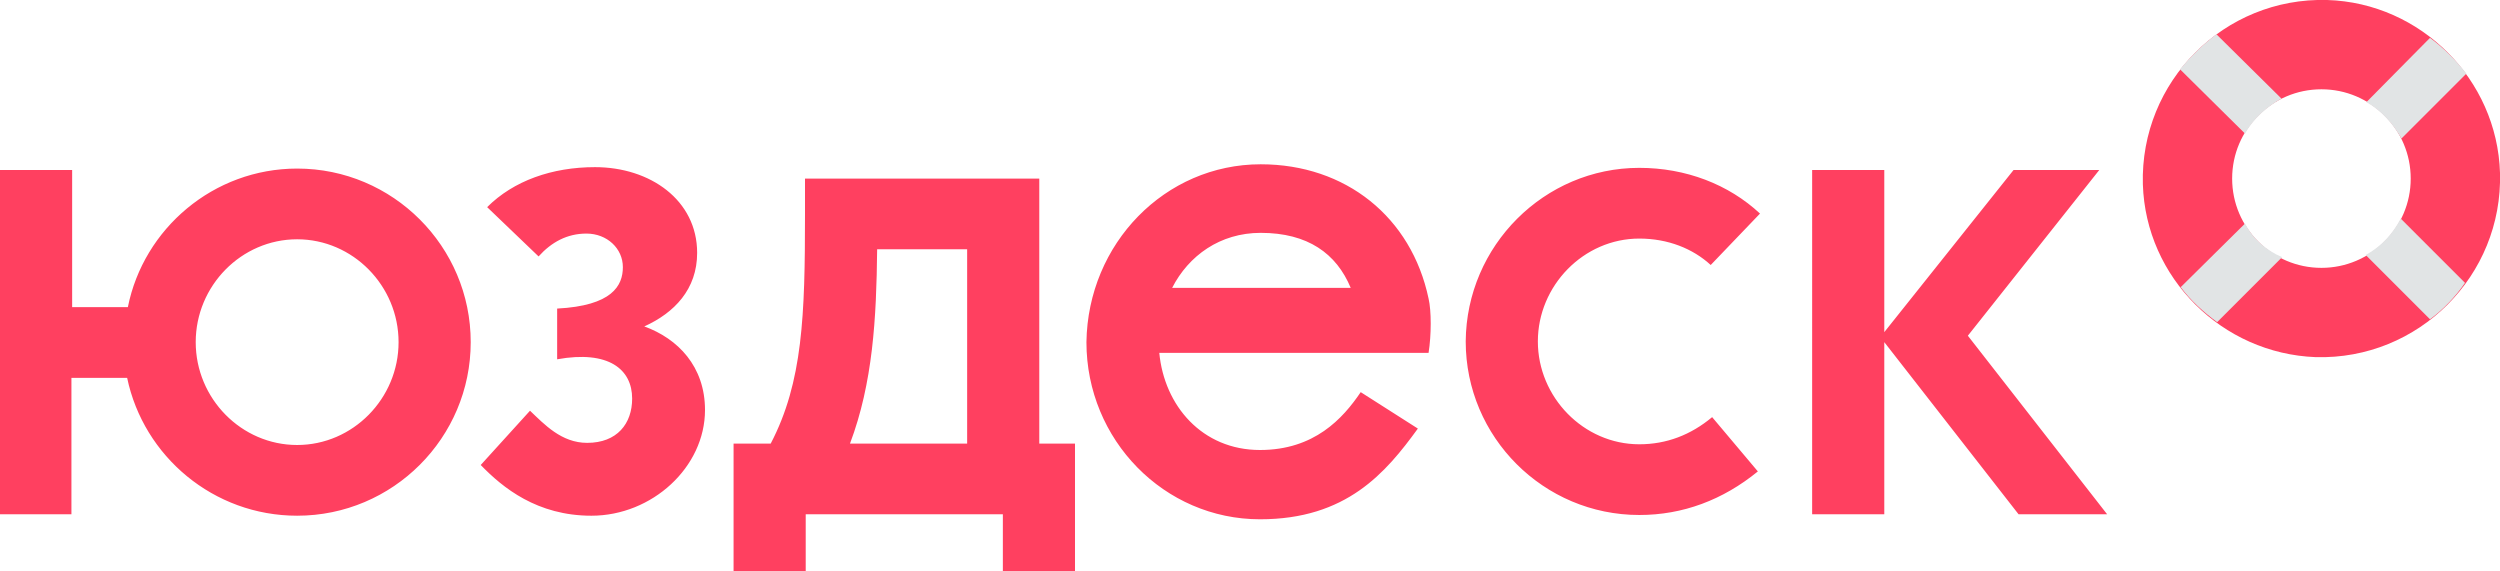
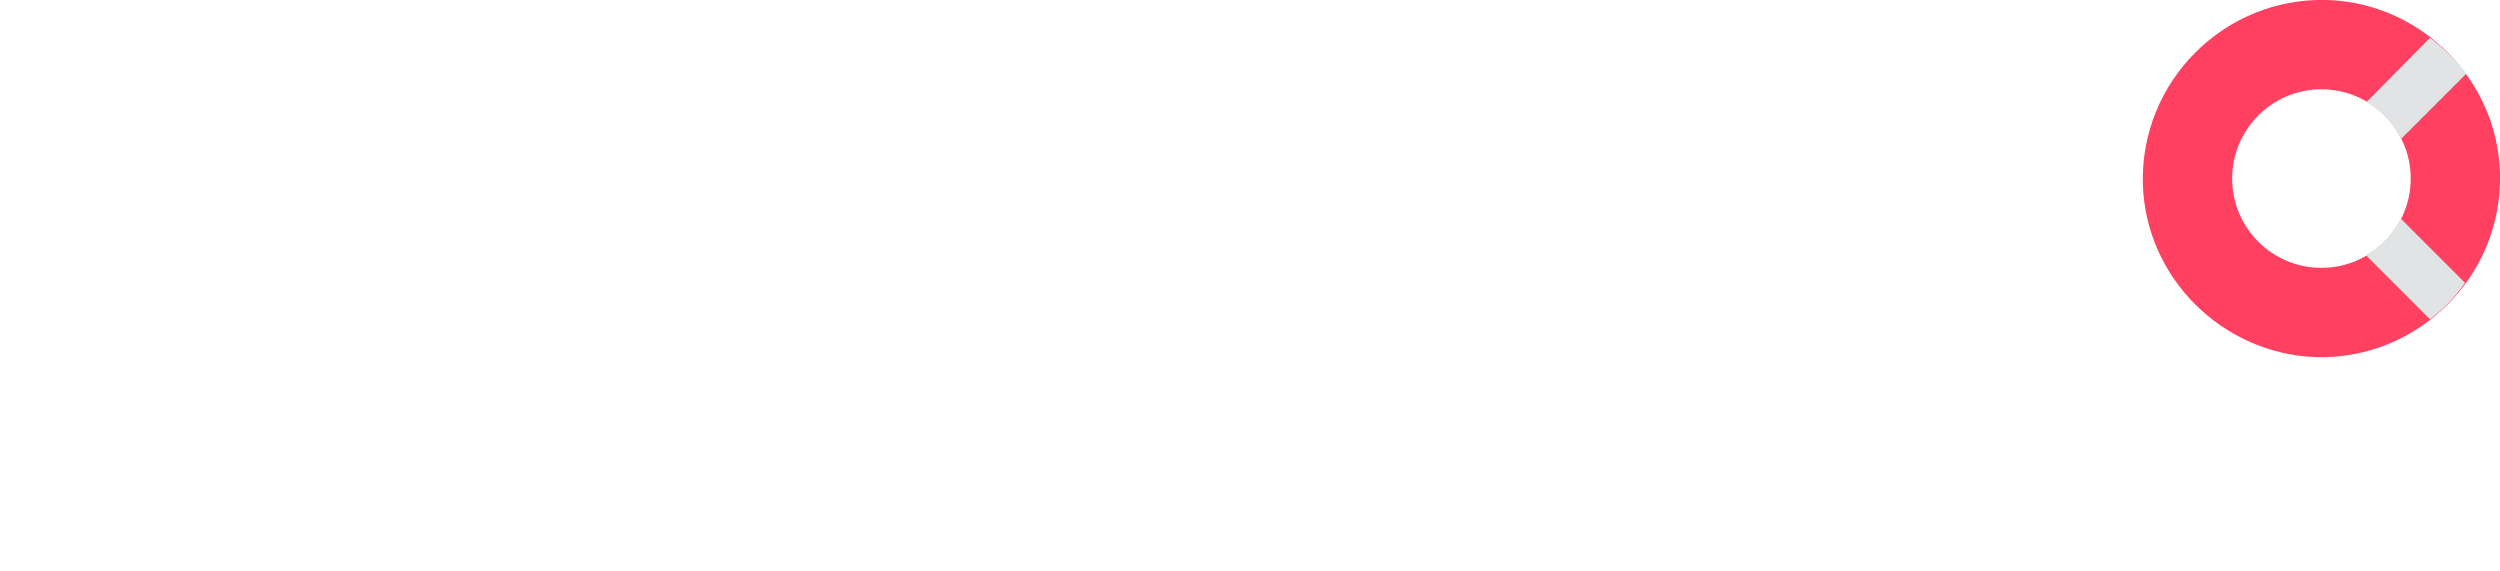
<svg xmlns="http://www.w3.org/2000/svg" version="1.1" id="Layer_1" x="0px" y="0px" viewBox="0 0 350 80" style="enable-background:new 0 0 350 80;" xml:space="preserve">
  <style type="text/css">
	.st0{fill:#FF4060;}
	.st1{fill:#E1E4E5;}
</style>
  <title>Usedesk_logo_blue_rb</title>
  <desc>Created with Sketch.</desc>
-   <path id="Combined-Shape" class="st0" d="M145.5,25v37.1h5V80h-10.1v-8h-27.6v8h-10.1V62.1h5.2c4.5-8.6,4.8-18,4.8-32.1v-5H145.5z   M176.5,23c11.9,0,21.1,7.4,23.5,18.8c0.4,1.7,0.4,5.1,0,7.6l0,0h-37.7c0.7,7.4,6,13.6,14.1,13.6c7.6,0,11.6-4.4,14.1-8.1l0,0l8,5.1  c-4.5,6.2-10,12.7-22.1,12.7c-13.4,0-24.3-11.1-24.3-24.8C152.3,34.1,163.1,23,176.5,23z M83.3,23.4c7.7,0,14.3,4.6,14.3,12  c0,5.1-3.2,8.4-7.4,10.3c4.7,1.7,8.5,5.6,8.5,11.7c0,8-7.4,14.8-15.9,14.8c-7.6,0-12.4-3.9-15.5-7.1l0,0l6.9-7.6  c2,1.9,4.4,4.5,8,4.5c4.2,0,6.3-2.7,6.3-6.2c0-4.1-3.3-6.8-10.5-5.5l0,0v-7.1c7.7-0.4,9.2-3.2,9.2-5.8c0-2.6-2.2-4.7-5.1-4.7  c-2.7,0-4.9,1.2-6.7,3.2l0,0l-7.2-6.9C71.9,25.3,77.3,23.4,83.3,23.4z M41.6,23.6c13.4,0,24.3,10.9,24.3,24.3  c0,13.4-10.9,24.3-24.3,24.3c-11.7,0-21.5-8.3-23.8-19.3l0,0h-7.8V72H0V23.8h10.1V43h7.8C20.1,32,29.9,23.6,41.6,23.6z M229.5,23.5  c6.5,0,12.5,2.3,16.9,6.4l0,0l-6.9,7.2c-2.5-2.3-6-3.7-10-3.7c-7.8,0-14.2,6.6-14.2,14.4c0,7.8,6.4,14.4,14.2,14.4  c3.8,0,7.2-1.3,10.2-3.8l0,0l6.4,7.6c-4.9,4-10.5,6.1-16.6,6.1c-13.4,0-24.3-10.9-24.3-24.3C205.3,34.4,216.2,23.5,229.5,23.5z   M263.8,23.8v22.7l18.1-22.7h12L275.5,47L295,72h-12.4l-18.8-24.1V72h-10.1V23.8H263.8z M41.6,33.5c-7.8,0-14.2,6.5-14.2,14.4  c0,7.9,6.4,14.4,14.2,14.4c7.8,0,14.2-6.5,14.2-14.4C55.8,40,49.4,33.5,41.6,33.5z M135.4,34.9h-12.6c-0.1,9.7-0.6,18.7-3.8,27.2  l0,0h16.4V34.9z M176.5,32.6c-5.7,0-10.1,3.2-12.4,7.7l0,0h25C187.1,35.5,183.1,32.6,176.5,32.6z" />
  <g>
    <g id="Stroke-179_1_">
      <path id="path-1_3_" class="st0" d="M325,37.5c-6.9,0-12.5-5.6-12.5-12.5s5.6-12.5,12.5-12.5s12.5,5.6,12.5,12.5    S331.9,37.5,325,37.5z M325.8,0c-14.4-0.4-26.2,11.4-25.8,25.8c0.4,13.1,11.1,23.7,24.2,24.2c14.4,0.4,26.2-11.4,25.8-25.8    C349.6,11.1,338.9,0.4,325.8,0z" />
    </g>
    <g>
-       <path class="st1" d="M314.3,31.3l-9,8.9c1.4,1.9,3.2,3.5,5.1,4.9l9.1-9.1C317.3,35.1,315.4,33.4,314.3,31.3z" />
      <path class="st1" d="M336.1,30.6c-1.1,2.1-2.7,3.9-4.9,5.1l9,9c1.9-1.4,3.6-3.2,4.9-5.1L336.1,30.6z" />
-       <path class="st1" d="M314.3,18.7c1.2-2.1,3-3.7,5.1-4.9l-9.1-9c-1.9,1.4-3.6,3.1-5.1,4.9L314.3,18.7z" />
      <path class="st1" d="M340.2,5.3l-8.9,9c2.1,1.2,3.7,3,4.9,5.1l9.1-9.1C343.8,8.4,342.1,6.7,340.2,5.3z" />
    </g>
  </g>
</svg>